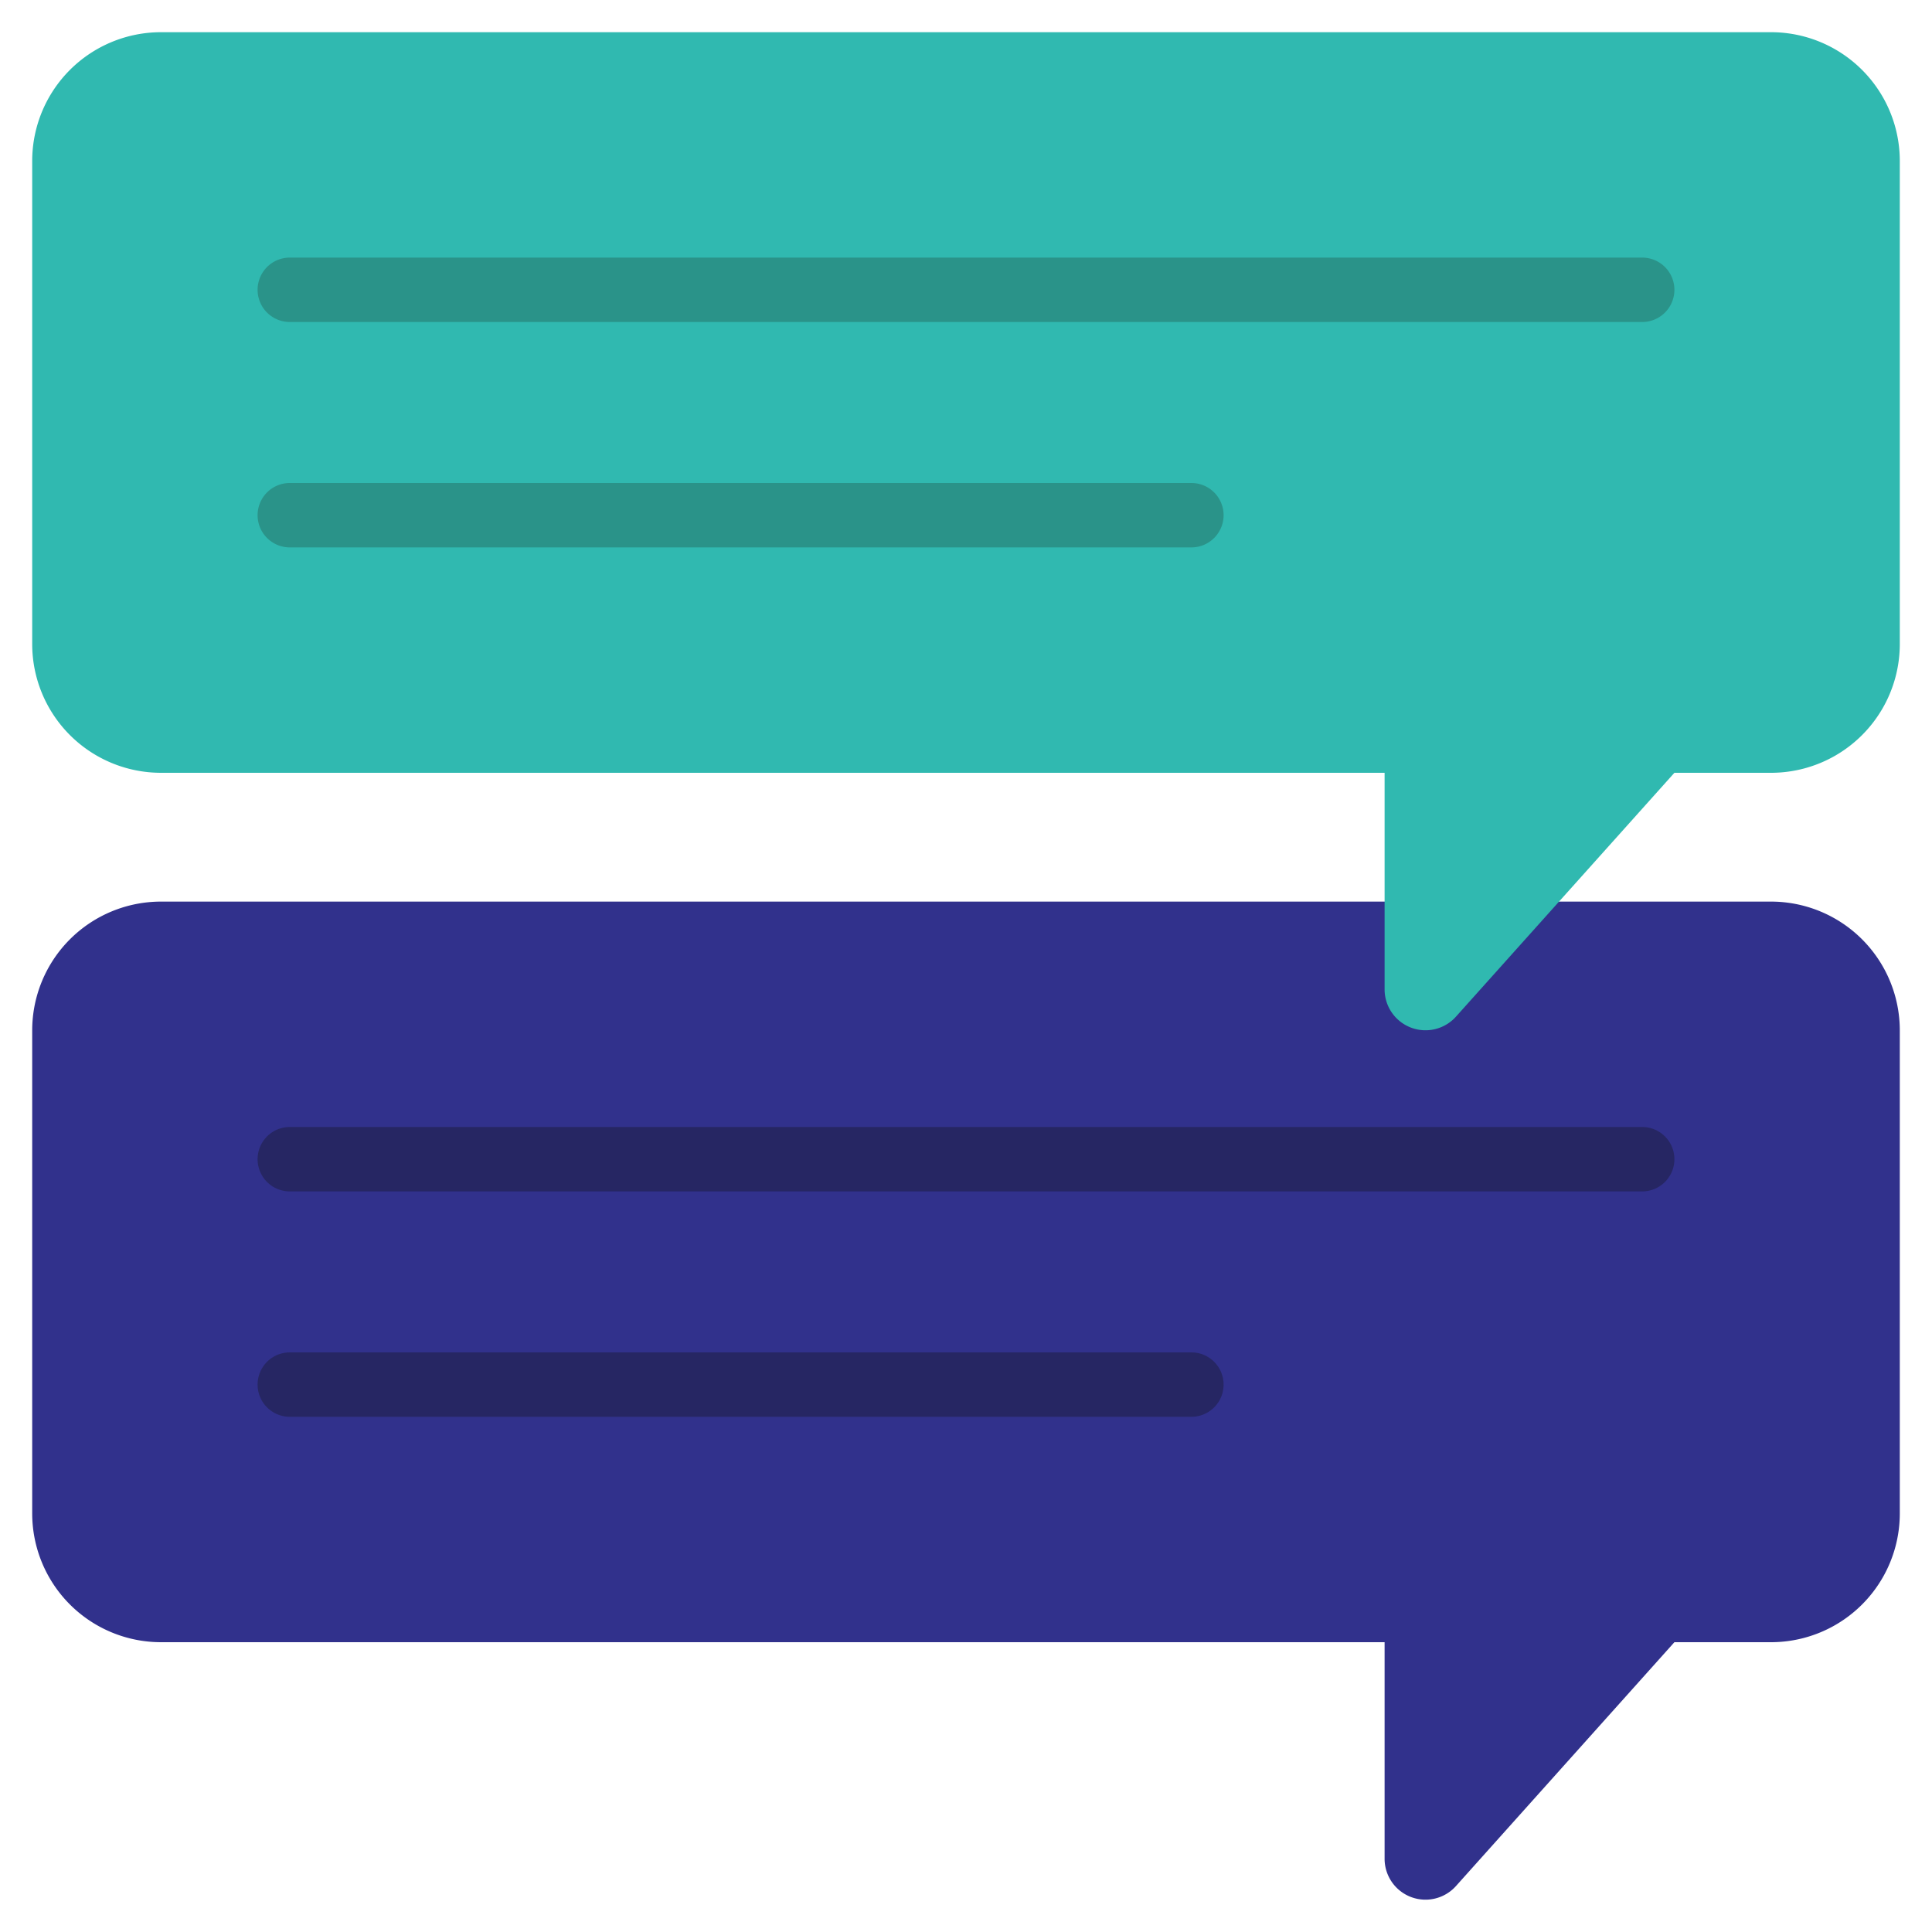
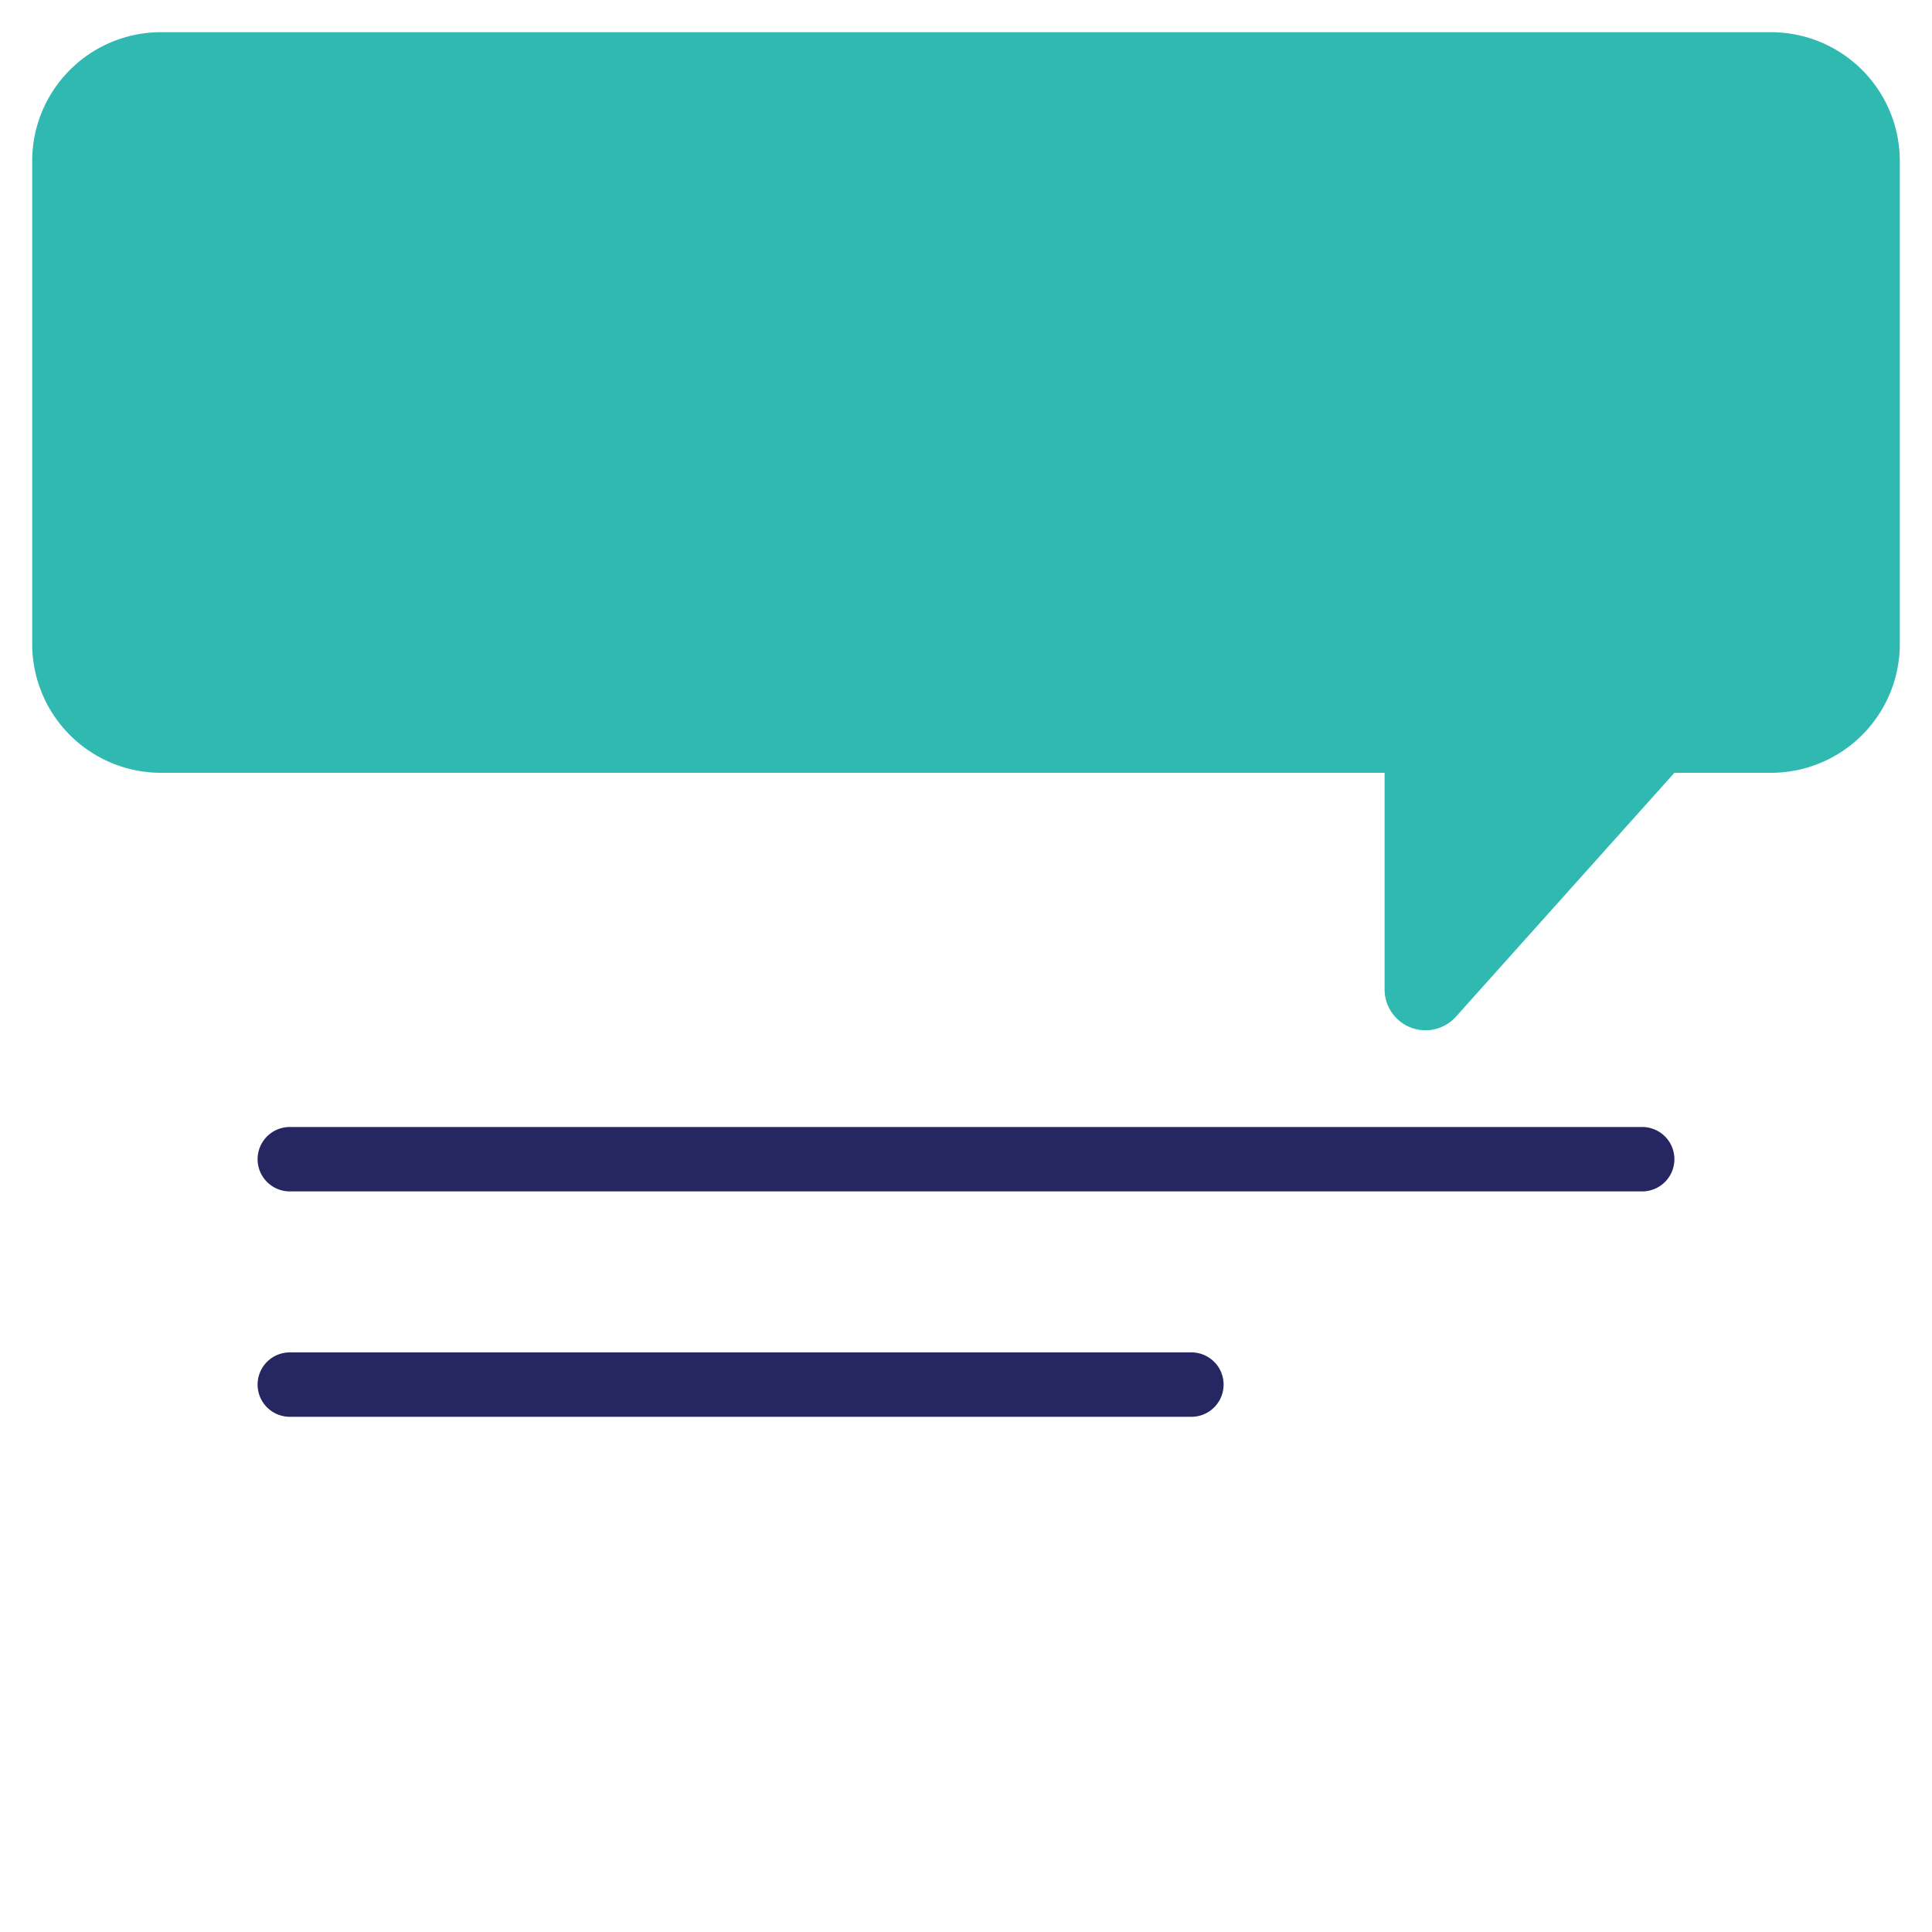
<svg xmlns="http://www.w3.org/2000/svg" width="1024" height="1024" id="Icons" viewBox="0 0 60 60">
-   <path d="m55 28a4 4 0 0 1 4 4v15a4 4 0 0 1 -4 4h-3l-6.79 7.58a1.27 1.27 0 0 1 -2.21-.86v-6.72h-38a4 4 0 0 1 -4-4v-15a4 4 0 0 1 4-4z" fill="#31318c" />
  <path d="m1 20v-15a4 4 0 0 1 4-4h50a4 4 0 0 1 4 4v15a4 4 0 0 1 -4 4h-3l-6.79 7.58a1.27 1.27 0 0 1 -2.21-.86v-6.72h-38a4 4 0 0 1 -4-4z" fill="#30b9b0" />
  <path d="m51 37h-42a1 1 0 0 1 0-2h42a1 1 0 0 1 0 2z" fill="#262663" />
  <path d="m37 44h-28a1 1 0 0 1 0-2h28a1 1 0 0 1 0 2z" fill="#262663" />
  <g fill="#2a9389">
-     <path d="m51 10h-42a1 1 0 0 1 0-2h42a1 1 0 0 1 0 2z" />
-     <path d="m37 17h-28a1 1 0 0 1 0-2h28a1 1 0 0 1 0 2z" />
-   </g>
+     </g>
</svg>